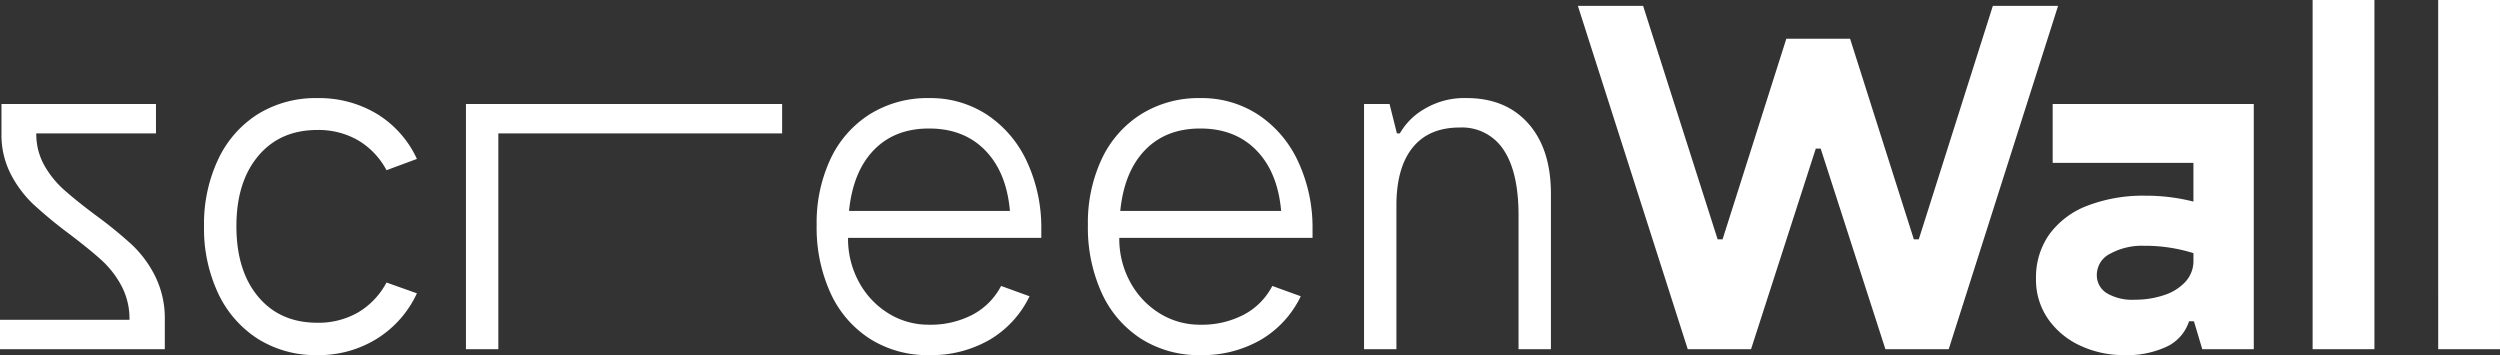
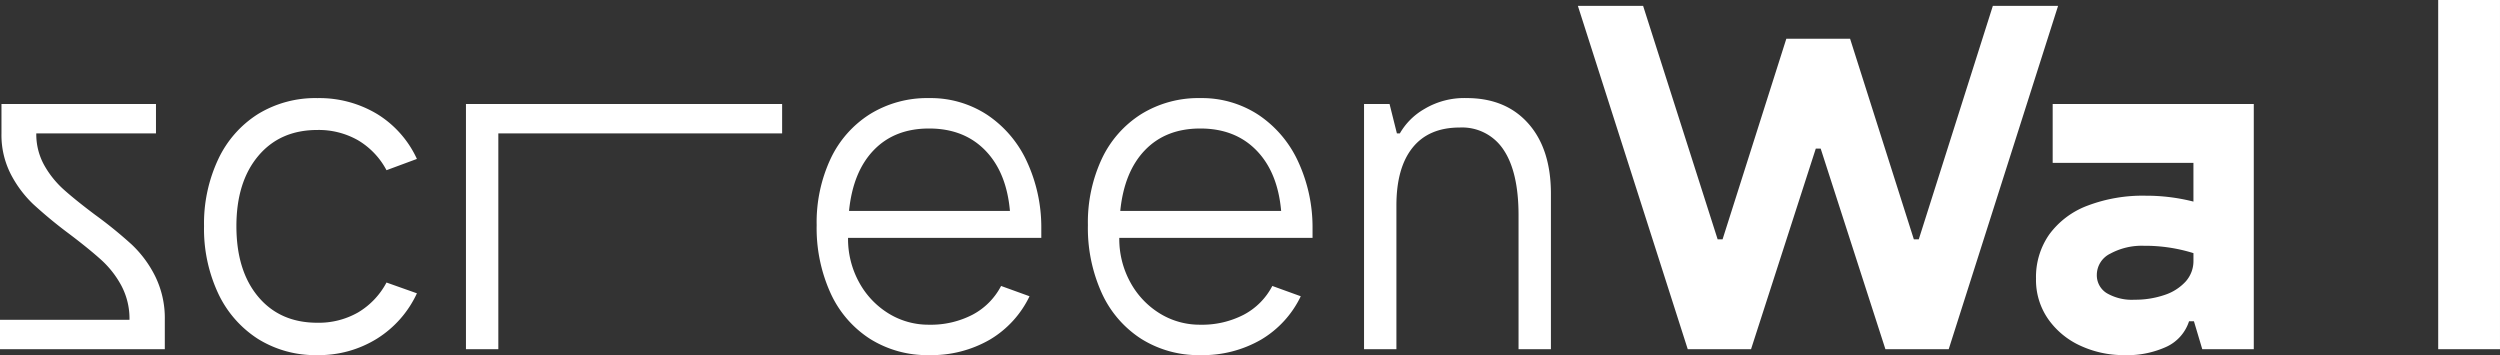
<svg xmlns="http://www.w3.org/2000/svg" width="519.886" height="73.848" viewBox="0 0 519.886 73.848">
  <rect x="0" y="0" width="519.886" height="73.848" fill="#333333" stroke="none" />
-   <path id="Pfad_863" data-name="Pfad 863" d="M4.08,0V-6.12H31.008a14.659,14.659,0,0,0-1.683-7.089,20.027,20.027,0,0,0-4.233-5.406q-2.55-2.3-6.732-5.457a94.345,94.345,0,0,1-7.4-6.12,23.6,23.6,0,0,1-4.641-6.222A17.87,17.87,0,0,1,4.386-44.88V-51h32.13v6.12H11.628A13.205,13.205,0,0,0,13.26-38.3a19.825,19.825,0,0,0,4.08,5.1q2.448,2.193,6.528,5.253a89.409,89.409,0,0,1,7.6,6.171,23.341,23.341,0,0,1,4.9,6.63A19.711,19.711,0,0,1,38.352-6.12V0Zm86.7-11.628a21.994,21.994,0,0,1-8.313,9.435A22.862,22.862,0,0,1,70.072,1.224,22.537,22.537,0,0,1,57.73-2.142a22.614,22.614,0,0,1-8.262-9.435A31.637,31.637,0,0,1,46.51-25.6a31.392,31.392,0,0,1,2.958-13.923,22.267,22.267,0,0,1,8.262-9.384,22.8,22.8,0,0,1,12.342-3.315,23.32,23.32,0,0,1,12.444,3.315,21.449,21.449,0,0,1,8.262,9.333L84.454-37.23a15.837,15.837,0,0,0-5.916-6.222,16.491,16.491,0,0,0-8.466-2.142q-7.752,0-12.291,5.406T53.242-25.6q0,9.282,4.539,14.688T70.072-5.508A16.491,16.491,0,0,0,78.538-7.65a15.837,15.837,0,0,0,5.916-6.222ZM100.978,0V-51h65.749v6.12H107.71V0Zm79.458-23.154a18.683,18.683,0,0,0,2.295,9.231,17.271,17.271,0,0,0,6.12,6.477A15.786,15.786,0,0,0,197.266-5.1a18.838,18.838,0,0,0,9.078-2.091,14.107,14.107,0,0,0,5.916-5.967l5.916,2.142a21.039,21.039,0,0,1-8.262,9.027,24.29,24.29,0,0,1-12.648,3.213,22.35,22.35,0,0,1-12.24-3.366,22.216,22.216,0,0,1-8.211-9.486,32.694,32.694,0,0,1-2.907-14.178,31.193,31.193,0,0,1,2.907-13.821,22.054,22.054,0,0,1,8.211-9.282,22.609,22.609,0,0,1,12.24-3.315,21.435,21.435,0,0,1,12.087,3.468,23.4,23.4,0,0,1,8.211,9.588,32.483,32.483,0,0,1,3.06,13.872v2.142ZM197.266-45.9q-7.14,0-11.475,4.488T180.64-28.764H214.1q-.714-8.058-5.151-12.6T197.266-45.9Zm39.575,22.746a18.683,18.683,0,0,0,2.295,9.231,17.271,17.271,0,0,0,6.12,6.477A15.786,15.786,0,0,0,253.671-5.1a18.838,18.838,0,0,0,9.078-2.091,14.107,14.107,0,0,0,5.916-5.967l5.916,2.142a21.039,21.039,0,0,1-8.262,9.027,24.29,24.29,0,0,1-12.648,3.213,22.35,22.35,0,0,1-12.24-3.366,22.216,22.216,0,0,1-8.211-9.486,32.694,32.694,0,0,1-2.907-14.178,31.193,31.193,0,0,1,2.907-13.821,22.054,22.054,0,0,1,8.211-9.282,22.609,22.609,0,0,1,12.24-3.315,21.435,21.435,0,0,1,12.087,3.468,23.4,23.4,0,0,1,8.211,9.588,32.483,32.483,0,0,1,3.06,13.872v2.142ZM253.671-45.9q-7.14,0-11.475,4.488t-5.151,12.648H270.5q-.714-8.058-5.151-12.6T253.671-45.9ZM293.042-51l1.53,6.12h.612a13.732,13.732,0,0,1,5.049-5.049,16.153,16.153,0,0,1,8.823-2.3q8.16,0,12.852,5.3T326.6-32.334V0h-6.732V-27.846q0-8.976-3.111-13.617a10.291,10.291,0,0,0-9.129-4.641q-6.426,0-9.792,4.182T294.47-29.886V0h-6.732V-51ZM382.7-41.718h-1.02L368.214,0H355.056L332.208-71.4h13.566l15.5,48.552h1.02l13.26-41.718h13.26l13.26,41.718h1.02L418.5-71.4h13.566L409.32,0H396.162ZM445.734,1.224A21.329,21.329,0,0,1,436.86-.663a16.587,16.587,0,0,1-6.783-5.508,14.213,14.213,0,0,1-2.6-8.517,15.435,15.435,0,0,1,2.754-9.18,17.426,17.426,0,0,1,7.9-5.967,32.312,32.312,0,0,1,12.189-2.091,39.836,39.836,0,0,1,9.894,1.224V-38.76H430.944V-51h41.82V0h-10.71L460.32-5.814H459.3a8.822,8.822,0,0,1-4.59,5.253A19.6,19.6,0,0,1,445.734,1.224ZM440.124-15.5a4.366,4.366,0,0,0,2.04,3.825,10.349,10.349,0,0,0,5.814,1.377,18.794,18.794,0,0,0,6.171-.969,10.278,10.278,0,0,0,4.437-2.8,6.379,6.379,0,0,0,1.632-4.386v-1.53a33.7,33.7,0,0,0-10.3-1.53,13.709,13.709,0,0,0-6.987,1.632A4.926,4.926,0,0,0,440.124-15.5ZM485-72.624h12.852V0H485Zm26.112,0h12.852V0H511.114Z" transform="translate(-4.08 72.624)" fill="#fff" />
+   <path id="Pfad_863" data-name="Pfad 863" d="M4.08,0V-6.12H31.008a14.659,14.659,0,0,0-1.683-7.089,20.027,20.027,0,0,0-4.233-5.406q-2.55-2.3-6.732-5.457a94.345,94.345,0,0,1-7.4-6.12,23.6,23.6,0,0,1-4.641-6.222A17.87,17.87,0,0,1,4.386-44.88V-51h32.13v6.12H11.628A13.205,13.205,0,0,0,13.26-38.3a19.825,19.825,0,0,0,4.08,5.1q2.448,2.193,6.528,5.253a89.409,89.409,0,0,1,7.6,6.171,23.341,23.341,0,0,1,4.9,6.63A19.711,19.711,0,0,1,38.352-6.12V0Zm86.7-11.628a21.994,21.994,0,0,1-8.313,9.435A22.862,22.862,0,0,1,70.072,1.224,22.537,22.537,0,0,1,57.73-2.142a22.614,22.614,0,0,1-8.262-9.435A31.637,31.637,0,0,1,46.51-25.6a31.392,31.392,0,0,1,2.958-13.923,22.267,22.267,0,0,1,8.262-9.384,22.8,22.8,0,0,1,12.342-3.315,23.32,23.32,0,0,1,12.444,3.315,21.449,21.449,0,0,1,8.262,9.333L84.454-37.23a15.837,15.837,0,0,0-5.916-6.222,16.491,16.491,0,0,0-8.466-2.142q-7.752,0-12.291,5.406T53.242-25.6q0,9.282,4.539,14.688T70.072-5.508A16.491,16.491,0,0,0,78.538-7.65a15.837,15.837,0,0,0,5.916-6.222ZM100.978,0V-51h65.749v6.12H107.71V0Zm79.458-23.154a18.683,18.683,0,0,0,2.295,9.231,17.271,17.271,0,0,0,6.12,6.477A15.786,15.786,0,0,0,197.266-5.1a18.838,18.838,0,0,0,9.078-2.091,14.107,14.107,0,0,0,5.916-5.967l5.916,2.142a21.039,21.039,0,0,1-8.262,9.027,24.29,24.29,0,0,1-12.648,3.213,22.35,22.35,0,0,1-12.24-3.366,22.216,22.216,0,0,1-8.211-9.486,32.694,32.694,0,0,1-2.907-14.178,31.193,31.193,0,0,1,2.907-13.821,22.054,22.054,0,0,1,8.211-9.282,22.609,22.609,0,0,1,12.24-3.315,21.435,21.435,0,0,1,12.087,3.468,23.4,23.4,0,0,1,8.211,9.588,32.483,32.483,0,0,1,3.06,13.872v2.142ZM197.266-45.9q-7.14,0-11.475,4.488T180.64-28.764H214.1q-.714-8.058-5.151-12.6T197.266-45.9Zm39.575,22.746a18.683,18.683,0,0,0,2.295,9.231,17.271,17.271,0,0,0,6.12,6.477A15.786,15.786,0,0,0,253.671-5.1a18.838,18.838,0,0,0,9.078-2.091,14.107,14.107,0,0,0,5.916-5.967l5.916,2.142a21.039,21.039,0,0,1-8.262,9.027,24.29,24.29,0,0,1-12.648,3.213,22.35,22.35,0,0,1-12.24-3.366,22.216,22.216,0,0,1-8.211-9.486,32.694,32.694,0,0,1-2.907-14.178,31.193,31.193,0,0,1,2.907-13.821,22.054,22.054,0,0,1,8.211-9.282,22.609,22.609,0,0,1,12.24-3.315,21.435,21.435,0,0,1,12.087,3.468,23.4,23.4,0,0,1,8.211,9.588,32.483,32.483,0,0,1,3.06,13.872v2.142ZM253.671-45.9q-7.14,0-11.475,4.488t-5.151,12.648H270.5q-.714-8.058-5.151-12.6T253.671-45.9ZM293.042-51l1.53,6.12h.612a13.732,13.732,0,0,1,5.049-5.049,16.153,16.153,0,0,1,8.823-2.3q8.16,0,12.852,5.3T326.6-32.334V0h-6.732V-27.846q0-8.976-3.111-13.617a10.291,10.291,0,0,0-9.129-4.641q-6.426,0-9.792,4.182T294.47-29.886V0h-6.732V-51ZM382.7-41.718h-1.02L368.214,0H355.056L332.208-71.4h13.566l15.5,48.552h1.02l13.26-41.718h13.26l13.26,41.718h1.02L418.5-71.4h13.566L409.32,0H396.162ZM445.734,1.224A21.329,21.329,0,0,1,436.86-.663a16.587,16.587,0,0,1-6.783-5.508,14.213,14.213,0,0,1-2.6-8.517,15.435,15.435,0,0,1,2.754-9.18,17.426,17.426,0,0,1,7.9-5.967,32.312,32.312,0,0,1,12.189-2.091,39.836,39.836,0,0,1,9.894,1.224V-38.76H430.944V-51h41.82V0h-10.71L460.32-5.814H459.3a8.822,8.822,0,0,1-4.59,5.253A19.6,19.6,0,0,1,445.734,1.224ZM440.124-15.5a4.366,4.366,0,0,0,2.04,3.825,10.349,10.349,0,0,0,5.814,1.377,18.794,18.794,0,0,0,6.171-.969,10.278,10.278,0,0,0,4.437-2.8,6.379,6.379,0,0,0,1.632-4.386v-1.53a33.7,33.7,0,0,0-10.3-1.53,13.709,13.709,0,0,0-6.987,1.632A4.926,4.926,0,0,0,440.124-15.5ZM485-72.624V0H485Zm26.112,0h12.852V0H511.114Z" transform="translate(-4.08 72.624)" fill="#fff" />
</svg>